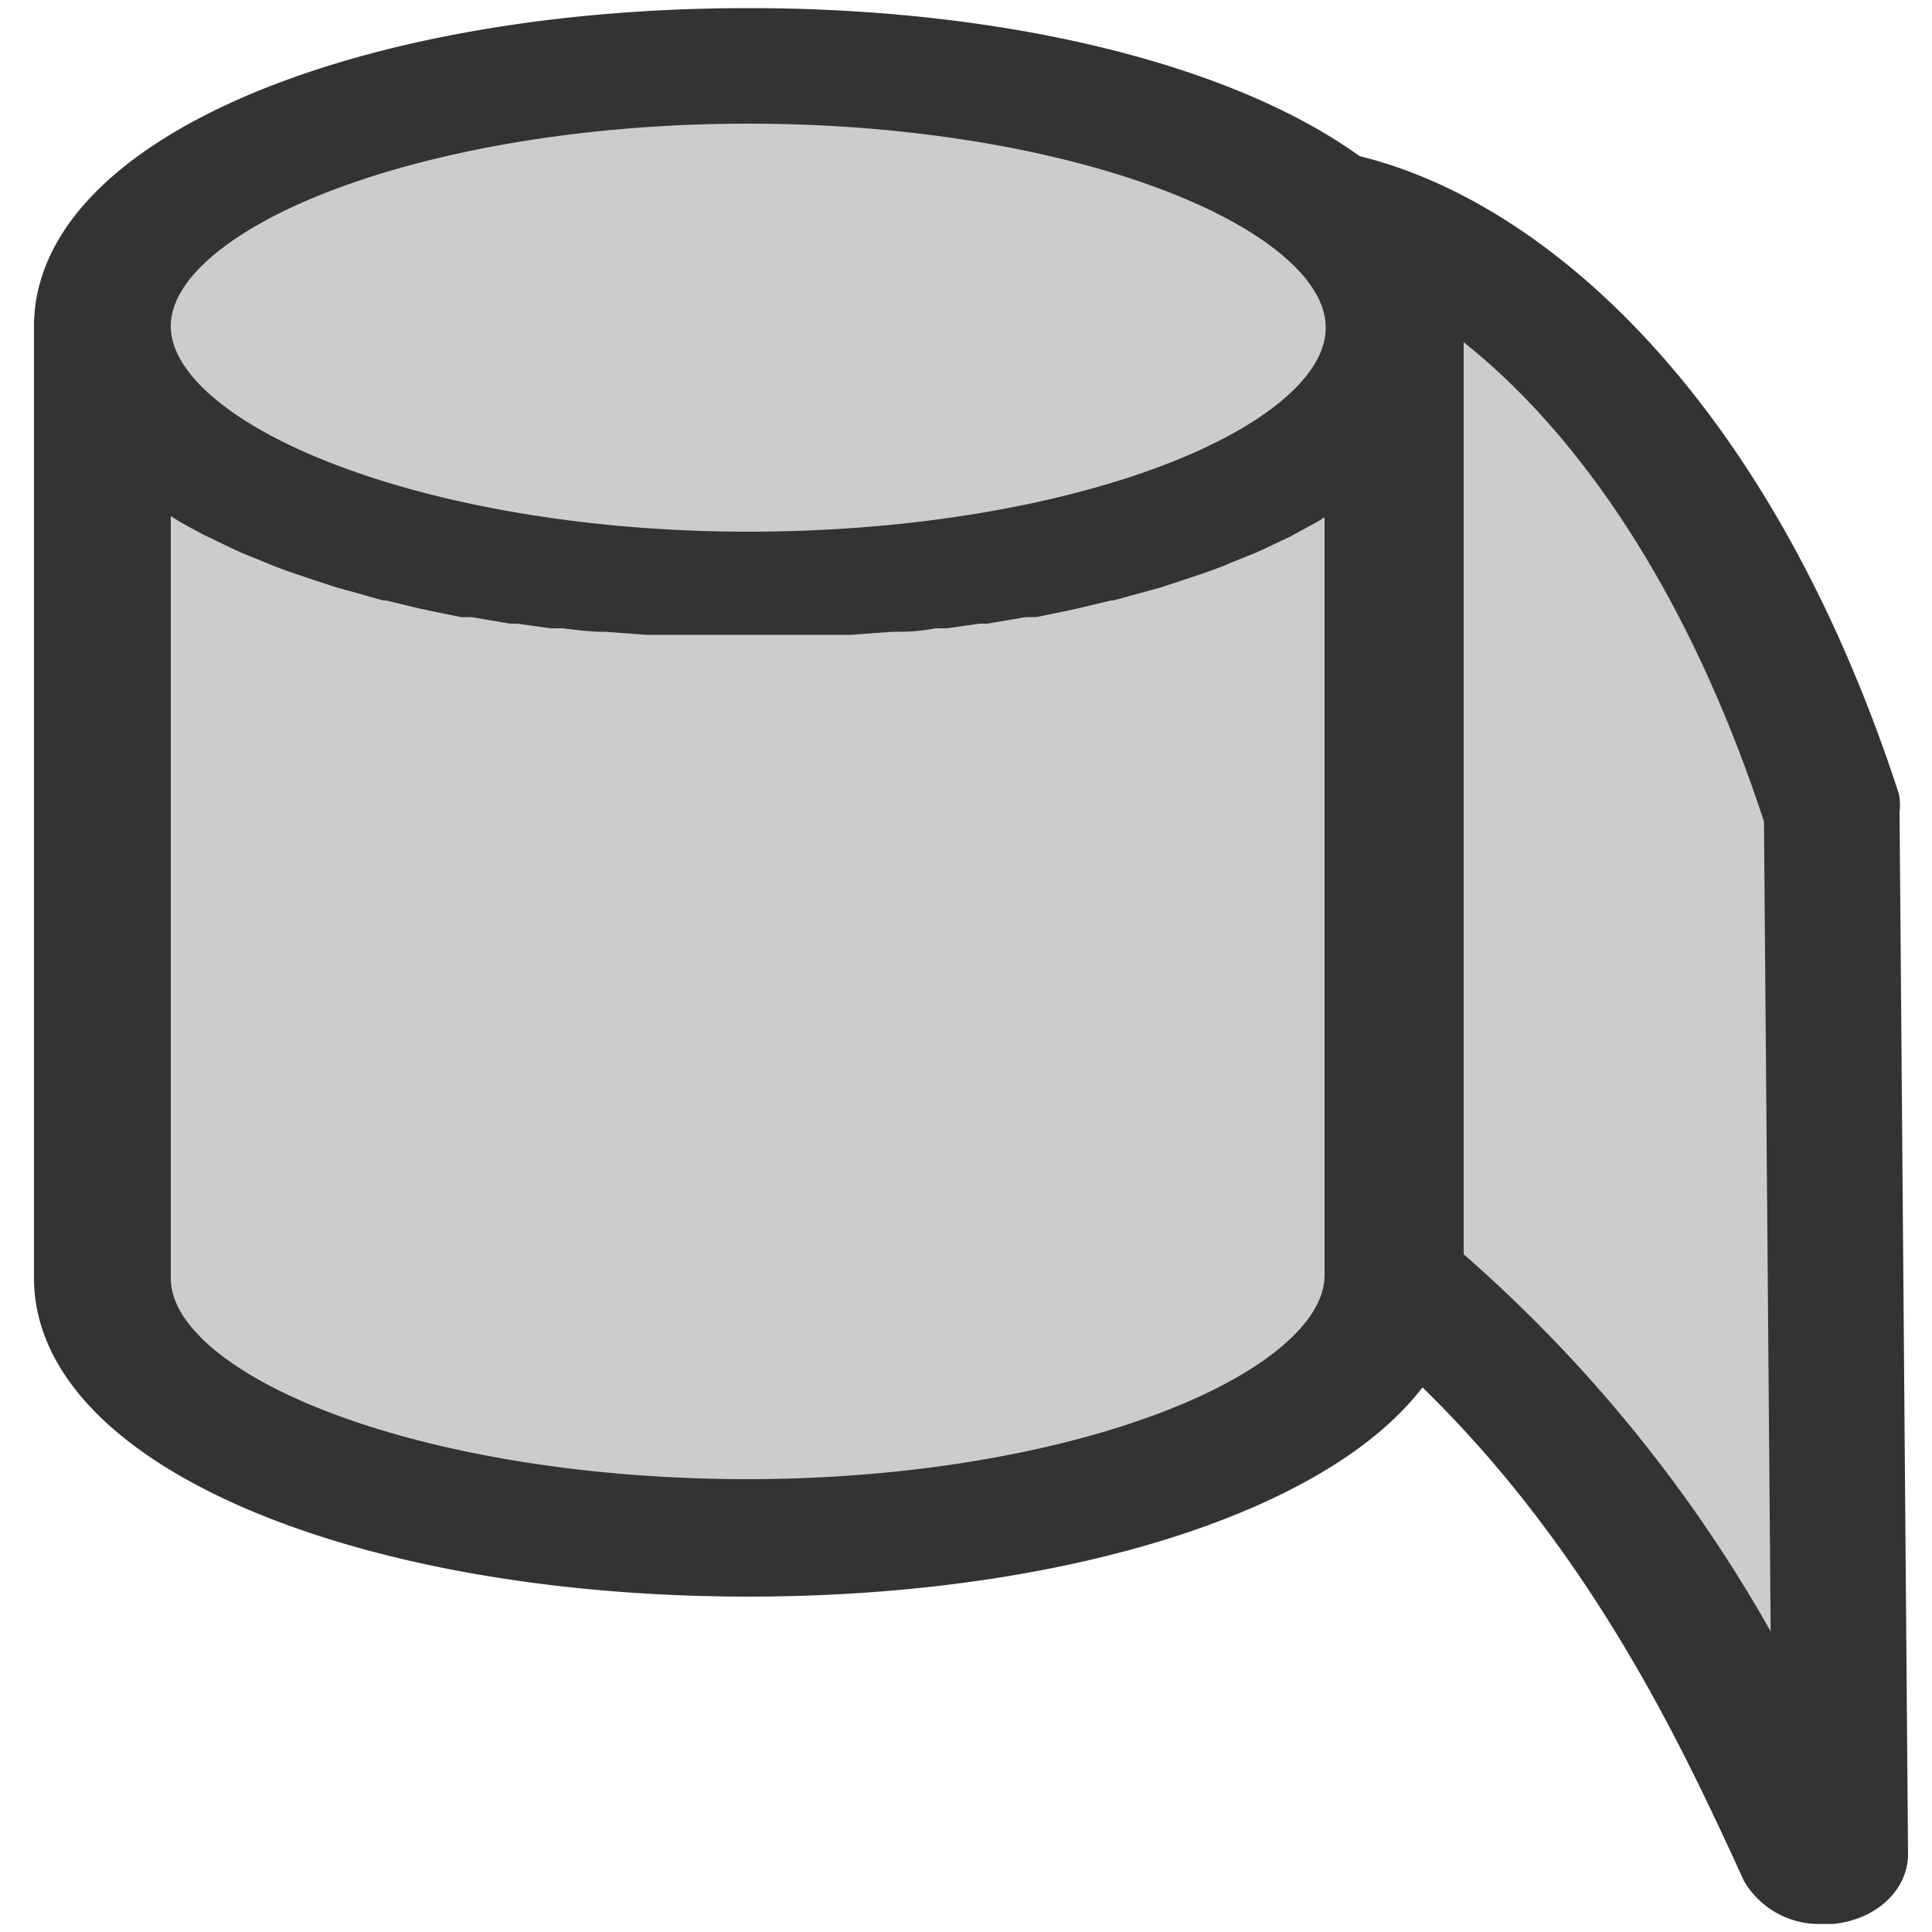
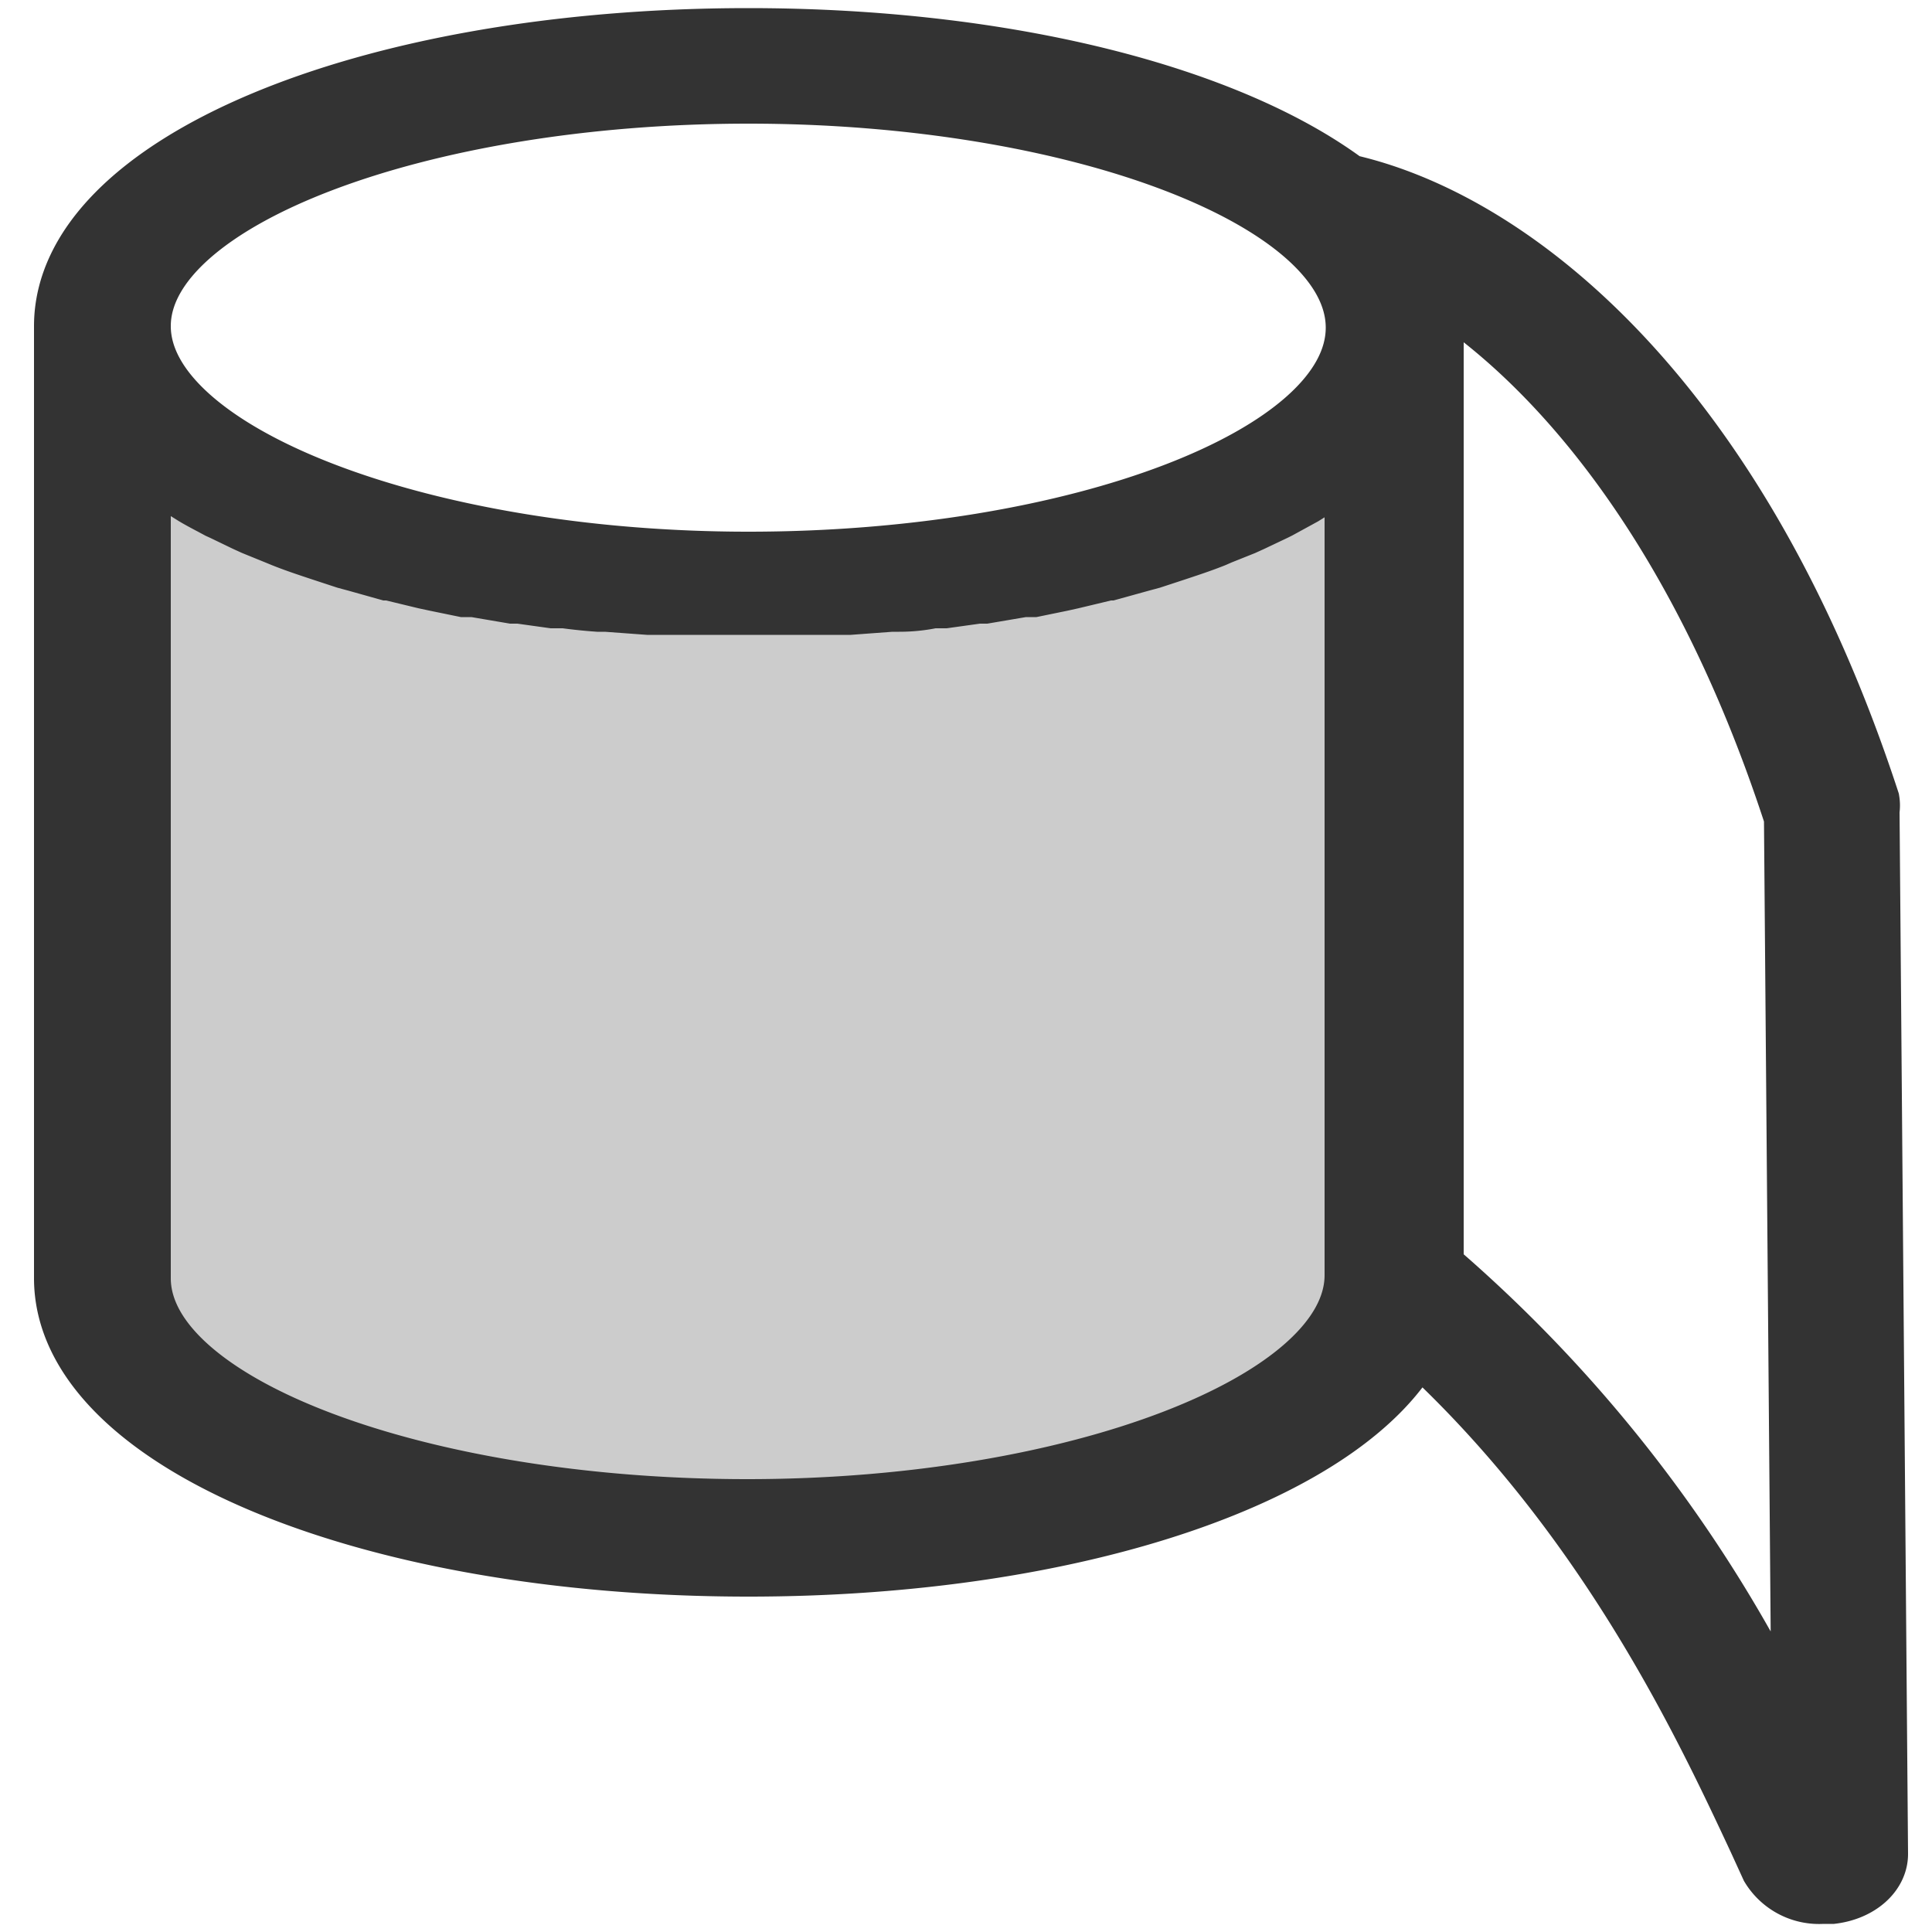
<svg xmlns="http://www.w3.org/2000/svg" id="_1" data-name="1" viewBox="0 0 50 50">
  <defs>
    <style>.cls-1{fill:#ccc;}.cls-2{fill:#333;stroke:#333;stroke-miterlimit:10;stroke-width:1.44px;}</style>
  </defs>
-   <path class="cls-1" d="M19.37,39c8.49,0,15.66-2.73,15.66-6V12h0l-.53.38-.16.11-.45.28-.16.1-.64.35-.1.05-.59.28-.22.1-.6.24-.16.07c-.25.1-.51.19-.78.28l-.21.07-.64.21-.26.07-.83.23h-.05l-.92.22-.27.06-.73.15-.26,0-1,.17-.18,0-.86.12-.31,0q-.42.06-.87.09l-.2,0L22,15.87l-.29,0-.86,0h-.32l-1.14,0-1.15,0H17.9l-.86,0-.28,0-1.09-.08-.2,0q-.44,0-.87-.09l-.31,0-.86-.12-.18,0-1-.17-.26,0-.73-.15L11,15.09l-.91-.22H10l-.82-.23-.26-.07-.64-.21-.21-.07c-.27-.09-.53-.18-.78-.28l-.17-.07-.59-.24-.22-.1-.58-.28-.11-.05c-.22-.12-.44-.23-.64-.35l-.16-.1-.45-.28-.16-.11L3.7,12h0v21C3.7,36.31,10.87,39,19.37,39Z" />
-   <path class="cls-1" d="M19.37,14.39c8.49,0,15.66-2.72,15.66-6s-7.17-6-15.66-6S3.7,5.21,3.7,8.44,10.87,14.39,19.37,14.39Z" />
-   <path class="cls-1" d="M37.13,32.79a36.57,36.57,0,0,1,9.41,12.47l-.2-24.21C43.91,13.63,40.21,9.34,37,7.36a3.31,3.31,0,0,1,.18,1.08Z" />
+   <path class="cls-1" d="M19.37,39c8.49,0,15.66-2.73,15.66-6V12h0l-.53.38-.16.11-.45.28-.16.1-.64.35-.1.05-.59.28-.22.1-.6.24-.16.07c-.25.1-.51.19-.78.28l-.21.07-.64.21-.26.07-.83.23h-.05l-.92.22-.27.06-.73.15-.26,0-1,.17-.18,0-.86.12-.31,0q-.42.06-.87.09L22,15.87l-.29,0-.86,0h-.32l-1.14,0-1.15,0H17.9l-.86,0-.28,0-1.09-.08-.2,0q-.44,0-.87-.09l-.31,0-.86-.12-.18,0-1-.17-.26,0-.73-.15L11,15.09l-.91-.22H10l-.82-.23-.26-.07-.64-.21-.21-.07c-.27-.09-.53-.18-.78-.28l-.17-.07-.59-.24-.22-.1-.58-.28-.11-.05c-.22-.12-.44-.23-.64-.35l-.16-.1-.45-.28-.16-.11L3.7,12h0v21C3.7,36.31,10.87,39,19.37,39Z" />
  <path class="cls-2" d="M19.37,40.6c8.56,0,15.53-2.45,17.31-5.81,4.83,4.42,7.36,9.83,8.77,12.85l.32.7a1.53,1.53,0,0,0,1.4.73h.25c.72-.09,1.24-.55,1.24-1.09l-.22-27a.84.84,0,0,0,0-.27c-3.36-10.26-9.14-15-13.56-16C31.82,2.43,26.09.93,19.37.93,9.4.93,1.6,4.23,1.6,8.44V33.08C1.6,37.3,9.4,40.6,19.37,40.6Zm27-19.55.2,24.21a36.57,36.57,0,0,0-9.41-12.47V8.44A3.31,3.31,0,0,0,37,7.36C40.21,9.34,43.91,13.63,46.34,21.05Zm-27-18.57c8.49,0,15.66,2.73,15.66,6s-7.17,6-15.66,6S3.7,11.67,3.7,8.44,10.87,2.48,19.37,2.48ZM3.7,12h0l.53.38.16.11.45.28.16.1c.2.12.42.23.64.35l.11.05.58.28.22.1.59.24.17.07c.25.1.51.19.78.28l.21.07.64.21.26.07.82.23h.06l.91.22.28.06.73.15.26,0,1,.17.18,0,.86.12.31,0q.44.06.87.09l.2,0,1.09.08.28,0,.86,0h.32l1.15,0,1.14,0h.32l.86,0,.29,0,1.08-.08.2,0q.45,0,.87-.09l.31,0,.86-.12.18,0,1-.17.26,0,.73-.15.27-.06.92-.22h.05l.83-.23.26-.07.64-.21.21-.07c.27-.09.53-.18.78-.28l.16-.07.6-.24.22-.1.59-.28.1-.05.64-.35.16-.1.45-.28.16-.11L35,12h0v21c0,3.23-7.17,6-15.66,6S3.7,36.31,3.7,33.08Z" />
</svg>